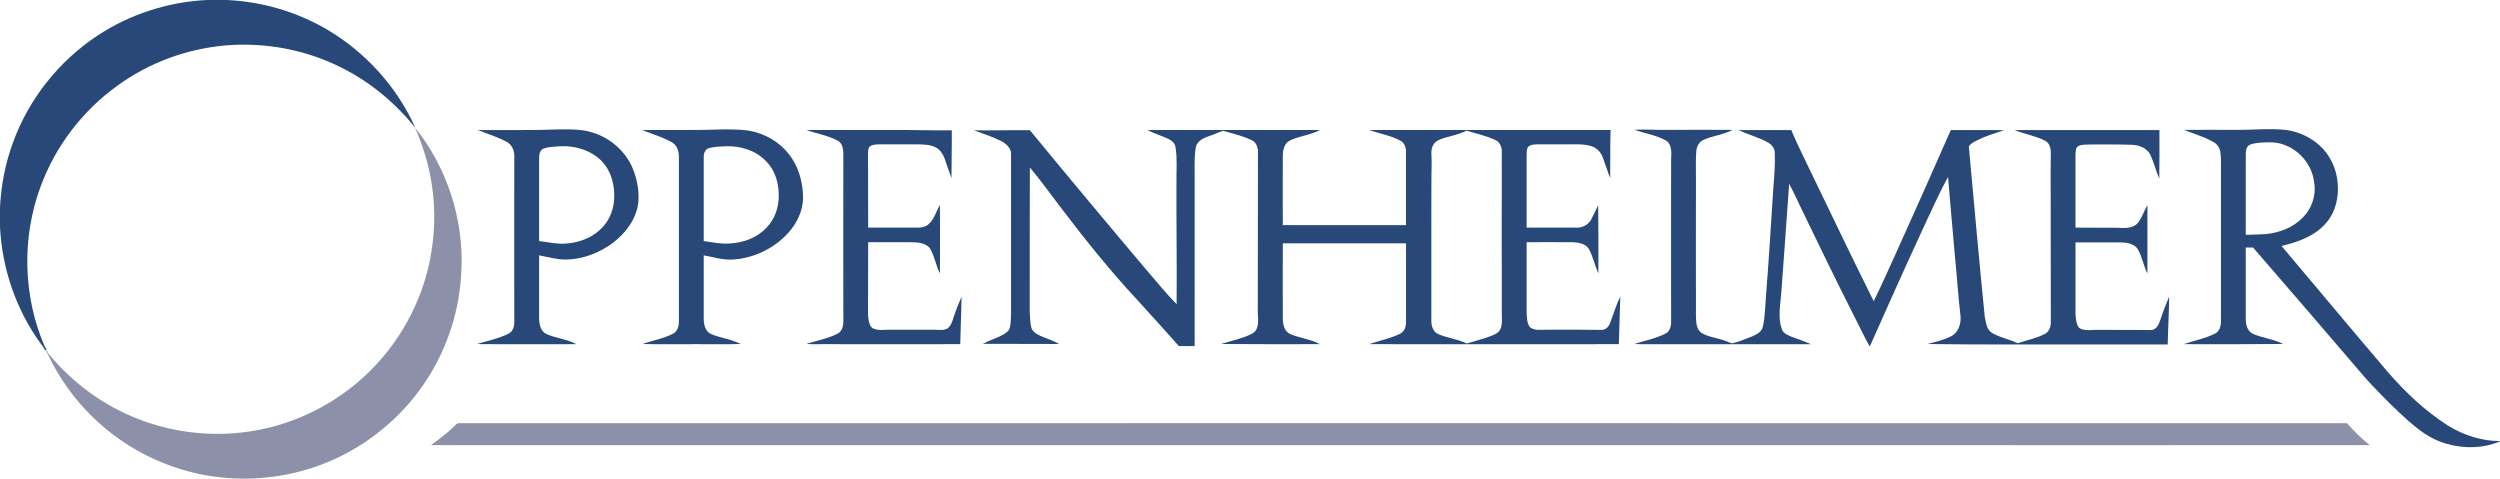
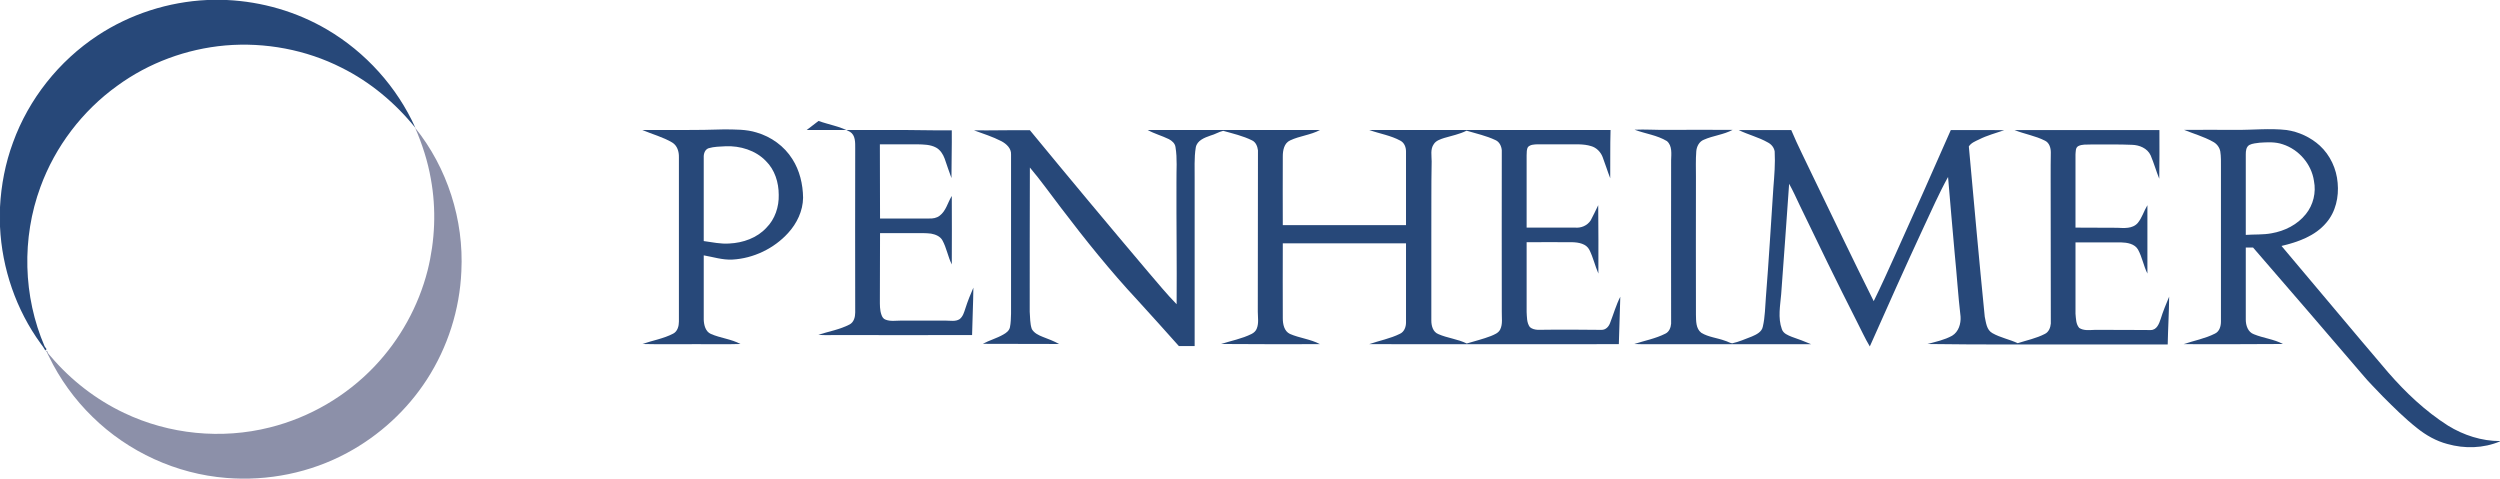
<svg xmlns="http://www.w3.org/2000/svg" version="1.2" viewBox="0 0 1540 295" width="1540" height="295">
  <title>Opp-svg</title>
  <style>
		.s0 { fill: #274879 } 
		.s1 { fill: #8c90a9 } 
	</style>
  <g id="#274879ff">
    <path id="Layer" class="s0" d="m127.7 0h12c21.6 1 43 7.2 61.6 18.1 23.9 14 43.3 35.5 54.6 60.7-12.3-15.3-27.8-28.3-45.5-37.1-21.9-11.1-47.1-15.8-71.6-13.7-23.9 2.1-47.2 10.7-66.5 24.8-21.6 15.5-38.3 37.5-47.4 62.4-11.6 31.5-10.7 67.4 2.6 98.2 0.3 0.5 0.9 1.3 1.2 1.7q-0.4 0.4-0.8 0.8-1.2-2.2-2.8-4.2c-15.2-20.9-23.9-46.3-25.1-72.1v-12c0.7-13.6 3.3-27.1 8-39.8 9.7-26.8 28.3-50.2 52.1-65.9 20-13.2 43.7-20.8 67.6-21.9z" />
    <path id="Layer" class="s0" d="m1006.9 79.9c6.5-0.3 13.1 0.2 19.6 0.1 13.6 0 27.2-0.1 40.8 0-5.6 3-12 3.5-17.8 6.1-2.8 1.1-4.4 4.2-4.6 7.2-0.4 5.2-0.2 10.5-0.2 15.7 0 28.3-0.1 56.6 0 84.9 0.1 3.8-0.1 8.5 3.3 11.1 4.4 2.7 9.8 3.1 14.6 4.9 1.5 0.4 2.8 1.3 4.4 1.6 4.2-0.9 8.1-2.7 12.1-4.2 2.8-1.2 6.2-2.8 6.8-6.1 1.4-6 1.4-12.2 1.9-18.3 1.8-22.5 3.1-45 4.6-67.4 0.6-7.4 1.2-14.8 0.8-22.2-0.4-2.5-2.1-4.5-4.3-5.6-5.6-3.2-12-4.7-17.9-7.6 10.8 0 21.6 0 32.4 0 4.1 9.8 9 19.2 13.5 28.8 12.4 25.6 24.6 51.2 37.3 76.6 4.6-9.3 8.9-18.9 13.2-28.4 11.6-25.6 23-51.3 34.3-77 11 0.1 21.9-0.1 32.9 0.1-5.2 1.8-10.6 3.2-15.5 5.7-2.3 1.1-4.9 2.1-6.3 4.3 3.2 35 6.3 69.9 9.8 104.9 0.8 3.6 1.1 8.1 4.7 10.1 4.9 2.8 10.5 3.8 15.6 6.2 5.6-1.8 11.5-3 16.7-5.7 2.4-1.1 3.5-3.9 3.7-6.4-0.1-30 0-60.2-0.1-90.3 0-5 0-10.1 0.1-15.1 0-2.8-0.9-5.9-3.5-7.2-6-3.1-12.7-4.1-18.9-6.6 29.8 0 59.5 0 89.3 0 0 10 0.1 20-0.1 30-1.9-4.7-3.3-9.7-5.3-14.4-2-4.4-7-6.4-11.5-6.5-8.5-0.4-17-0.1-25.5-0.2-2.6 0.1-5.3-0.2-7.6 1-1.8 1-1.5 3.4-1.7 5.1q0 22.6 0 45.1c8.5 0.1 17.1 0 25.6 0.1 4.3 0.2 9.5 0.7 12.7-2.9 2.7-3.2 3.8-7.4 6-11 0 14 0 28.1 0 42.1-2.4-4.8-3.2-10.1-5.8-14.8-2.1-3.6-6.7-4.3-10.5-4.4-9.3 0-18.6 0-28 0 0 14.7 0 29.3 0 43.9 0.3 3 0.2 6.4 2.3 8.8 2.8 1.8 6.2 1.3 9.4 1.2 11.5 0 23.1 0 34.6 0.1 3.8 0 5.2-3.9 6.2-6.9 1.4-4.6 3.3-9.1 5.2-13.7-0.1 9.8-0.7 19.7-0.9 29.5q-49.8 0-99.7 0-24.1 0-48.3-0.3c5.2-1.4 10.5-2.5 15.2-5.1 4-2.4 5.5-7.4 5.2-11.8-1.5-12.8-2.3-25.8-3.6-38.7-1.4-15.8-2.8-31.5-4.1-47.3-5.6 10.1-10.2 20.7-15.1 31.1-11.3 24.3-22.2 48.8-33.1 73.3-3-5-5.4-10.4-8.1-15.6-12-23.6-23.6-47.5-35.1-71.4-2.1-4.4-4.1-8.9-6.5-13.2-1.6 22.7-3.2 45.3-4.9 68-0.6 7.1-2.1 14.6 0.4 21.5 0.9 2.8 3.8 3.8 6.2 4.8 4 1.4 7.9 2.8 11.8 4.5-32.9 0-65.9 0-98.9 0-3.3 0-6.7 0.1-10-0.1 6.4-2.1 13.1-3.3 19.2-6.4 2.3-1.1 3.3-3.7 3.5-6.1-0.1-33.6 0-67.1 0-100.7 0.1-3.9 0.8-8.9-2.6-11.8-6.1-3.7-13.3-4.5-19.9-7z" />
    <path id="Layer" fill-rule="evenodd" class="s0" d="m1377.5 80c10.3 0.1 20.7-1.1 31.1 0.1 7.5 1.1 14.8 4.5 20.4 9.6 6.4 5.9 10.3 14.3 11 23 0.8 8.6-1.2 17.8-7 24.5-6.9 8.2-17.4 11.9-27.6 14.3 21.9 25.9 43.6 52 65.7 77.9 10.8 12.4 22.9 23.9 36.9 32.8 9.6 5.9 20.7 9.5 32 9.5v0.2c-10.2 4.3-21.8 4.6-32.4 1.6-6.9-1.8-13.2-5.4-18.7-9.8-7.6-6-14.3-12.7-21.1-19.5-4.1-4.4-8.4-8.5-12.3-13.2-22.5-26.2-44.9-52.4-67.6-78.5q-2.2 0-4.5 0 0 22.2 0 44.4c0 3.5 1.3 7.7 5 9 5.8 2.4 12.3 3 17.9 6q-30.6 0.2-61.2 0.1c6.4-2.2 13.2-3.4 19.3-6.5 2.8-1.3 3.7-4.6 3.7-7.4q0-47.6 0-95.1c0-3.3 0.1-6.5-0.4-9.7-0.5-2.7-2.3-4.9-4.7-6.1-5.6-3.1-11.7-4.8-17.6-7.2 10.7-0.1 21.4 0 32.1 0zm8.1 9.3c-2 1.2-2.2 3.7-2.2 5.8 0 16.5 0 33 0 49.6 5.3-0.4 10.6 0 15.9-1 8.1-1.4 15.9-5.3 21.1-11.8 4.6-5.7 6.4-13.3 5-20.4-1.5-10.4-9.3-19.4-19.2-22.6-4.6-1.6-9.5-1.3-14.2-1-2.1 0.3-4.4 0.4-6.4 1.4z" />
-     <path id="Layer" fill-rule="evenodd" class="s0" d="m294.4 80.1c16.6-0.1 33.3 0.3 50-0.4 7.3 0 14.8-0.2 21.7 2.3 10.8 3.6 19.9 12 24 22.6 2.5 6.4 3.7 13.4 3.1 20.2-1.2 10.1-7.7 18.7-15.5 24.7-8.4 6.3-18.6 10.2-29.1 10.4-5.6 0-11-1.6-16.5-2.6 0 12.9 0 25.9 0 38.9 0.1 3.6 0.9 8 4.6 9.6 5.9 2.6 12.6 3.1 18.3 6.2-18.7 0.1-37.4 0-56.1 0q-2.4 0.1-4.8-0.2c6.4-1.9 13-3.2 19-6.2 2.4-1 3.5-3.7 3.7-6.2-0.1-34.6 0-69.1 0-103.7 0-3.3-1.7-6.8-4.7-8.3-5.6-3.1-11.8-4.9-17.7-7.3zm40.3 11.5c-2.2 0.9-2.6 3.7-2.6 5.9q0 25.5 0 51c5.1 0.6 10.1 1.8 15.3 1.6 7.9-0.3 16-2.9 21.9-8.3 5.4-4.7 8.6-11.7 9-18.8 0.6-8.4-1.6-17.3-7.4-23.5-6.6-6.9-16.5-9.9-25.9-9.4-3.4 0.3-7 0.2-10.3 1.5z" />
    <path id="Layer" fill-rule="evenodd" class="s0" d="m395.7 80.1c16.9-0.1 33.7 0.2 50.5-0.4 6.6 0.1 13.4-0.1 19.8 1.9 9 2.6 17.1 8.4 22.1 16.4 4.5 7 6.5 15.5 6.6 23.8-0.1 8.1-3.8 15.8-9.2 21.7-8.7 9.6-21.4 15.7-34.4 16.4-6 0.3-11.8-1.6-17.6-2.6 0 13.2 0 26.4 0 39.6 0.1 3.3 1.1 7.4 4.4 8.8 5.9 2.6 12.5 3.1 18.2 6.2-8.9 0.3-17.9 0-26.9 0.1-11.1-0.1-22.3 0.2-33.5-0.1 6.3-2.2 13.1-3.3 19-6.4 2.7-1.4 3.5-4.7 3.5-7.4 0-33.8 0-67.5 0-101.2 0.1-3.5-1-7.2-4.1-9.1-5.7-3.4-12.3-5.1-18.4-7.7zm40.8 11.2c-2.3 0.8-3.1 3.4-3 5.6q0 25.8 0 51.6c5.2 0.7 10.5 1.9 15.8 1.5 8.4-0.4 17-3.4 22.8-9.7 5.3-5.3 7.8-12.9 7.6-20.3 0-7.6-2.4-15.4-7.9-20.8-6.3-6.6-15.9-9.5-24.9-9.1-3.5 0.2-7 0.2-10.4 1.2z" />
-     <path id="Layer" class="s0" d="m496.9 80.1c17.8 0 35.7 0 53.6 0 11.9-0.1 23.8 0.3 35.8 0.2 0.1 9.8-0.2 19.6-0.2 29.4-1.5-4-2.8-8-4.2-12-1-2.7-2.7-5.4-5.3-6.8-3.5-1.9-7.7-1.9-11.6-2q-11.5 0-23 0c-2.1 0.1-4.4 0-6.2 1.3-1.1 1.1-1 2.8-1.1 4.3q0.1 22.9 0.1 45.7c10.1 0 20.2 0 30.3 0 2.2 0.1 4.6-0.3 6.4-1.7 4-3 5-8.2 7.5-12.2q0.1 21.1 0 42.2c-2.4-4.8-3.2-10.2-5.8-14.9-1.4-2.5-4.3-3.6-7-4.1-3.4-0.4-6.8-0.3-10.2-0.3q-10.6 0-21.2 0c-0.1 13.7 0 27.3-0.1 41 0 3.2-0.1 6.4 1 9.4 0.4 1.2 1.2 2.5 2.5 2.9 3 1.2 6.2 0.6 9.3 0.6 9.3 0 18.6 0 27.9 0 2.8 0 5.9 0.7 8.4-0.9 2.1-1.6 2.8-4.3 3.6-6.7 1.4-4.4 3.1-8.6 4.9-12.7-0.1 9.7-0.6 19.4-0.8 29.2-28.2 0.1-56.4 0-84.6 0-3.4 0-6.7 0.2-10.1-0.2 6.4-2 13.2-3.2 19.2-6.3 2.7-1.4 3.5-4.6 3.5-7.4q-0.1-50.6 0-101.2c0-3.5 0.2-8-3.2-10.1-6-3.3-13-4.4-19.4-6.7z" />
+     <path id="Layer" class="s0" d="m496.9 80.1c17.8 0 35.7 0 53.6 0 11.9-0.1 23.8 0.3 35.8 0.2 0.1 9.8-0.2 19.6-0.2 29.4-1.5-4-2.8-8-4.2-12-1-2.7-2.7-5.4-5.3-6.8-3.5-1.9-7.7-1.9-11.6-2q-11.5 0-23 0q0.1 22.9 0.1 45.7c10.1 0 20.2 0 30.3 0 2.2 0.1 4.6-0.3 6.4-1.7 4-3 5-8.2 7.5-12.2q0.1 21.1 0 42.2c-2.4-4.8-3.2-10.2-5.8-14.9-1.4-2.5-4.3-3.6-7-4.1-3.4-0.4-6.8-0.3-10.2-0.3q-10.6 0-21.2 0c-0.1 13.7 0 27.3-0.1 41 0 3.2-0.1 6.4 1 9.4 0.4 1.2 1.2 2.5 2.5 2.9 3 1.2 6.2 0.6 9.3 0.6 9.3 0 18.6 0 27.9 0 2.8 0 5.9 0.7 8.4-0.9 2.1-1.6 2.8-4.3 3.6-6.7 1.4-4.4 3.1-8.6 4.9-12.7-0.1 9.7-0.6 19.4-0.8 29.2-28.2 0.1-56.4 0-84.6 0-3.4 0-6.7 0.2-10.1-0.2 6.4-2 13.2-3.2 19.2-6.3 2.7-1.4 3.5-4.6 3.5-7.4q-0.1-50.6 0-101.2c0-3.5 0.2-8-3.2-10.1-6-3.3-13-4.4-19.4-6.7z" />
    <path id="Layer" fill-rule="evenodd" class="s0" d="m600 80.3c11.5 0.1 22.9-0.2 34.4-0.1q36.2 44 73.1 87.6c5.7 6.6 11.2 13.4 17.3 19.6 0.2-25.1-0.2-50.2-0.1-75.3-0.1-7.2 0.6-14.4-0.6-21.5-0.3-2.3-2.2-3.9-4.1-4.9-4.3-2.1-8.9-3.3-13-5.6 35.3 0 70.7 0 106.1 0-5.8 3.1-12.5 3.6-18.4 6.4-3.7 1.7-4.5 6.1-4.5 9.8-0.1 14.1 0 28.3 0 42.4q37.9 0 75.9 0 0-22.7 0-45.4c0-2.6-1-5.3-3.4-6.6-6-3.3-12.8-4.3-19.2-6.6q74.3 0 148.6 0c-0.3 9.9-0.1 19.8-0.2 29.7-1.7-4.3-3-8.7-4.7-13.1-1.2-3.1-3.8-5.8-7.1-6.7-4.8-1.5-9.9-1-14.9-1.1-6 0-12.1 0-18.2 0-1.9 0.1-4.2 0.1-5.7 1.6-1 1.5-0.8 3.4-0.9 5.2q0 22.3 0 44.5c9.9 0 19.8 0 29.7 0 3.8 0.4 7.7-1.2 9.8-4.5 1.6-3 3.1-6.2 4.6-9.3 0.2 14 0.1 28 0.1 42.1-2.1-4.8-3.2-9.9-5.5-14.5-1.9-3.9-6.7-4.7-10.6-4.8-9.4-0.1-18.7 0-28.1 0q0 21.4 0 42.9c0.2 3.1 0 6.7 2 9.4 2.7 2.3 6.7 1.6 10.1 1.6 11.3 0 22.6-0.1 33.9 0.1 2.8 0.1 4.7-2.1 5.5-4.5 2.1-5.4 3.6-10.8 6.2-15.9-0.3 9.7-0.6 19.5-0.9 29.2-51.3 0-102.5 0.1-153.8 0 6.3-2.2 13-3.4 19-6.4 2.6-1.2 3.7-4.2 3.7-6.9q0-24.4 0-48.8-38 0-75.9 0c0 15.4-0.1 30.8 0 46.2 0 3.5 0.8 7.9 4.4 9.6 6 2.6 12.7 3.2 18.5 6.3-20.3 0-40.6 0.1-60.9-0.1 6.2-2 12.8-3.2 18.8-6.2 1.4-0.7 2.7-1.9 3.2-3.4 1.3-3.3 0.6-6.9 0.6-10.3 0.1-33.1 0-66.3 0.1-99.4-0.3-2.4-1.3-5-3.6-6.1-5.6-2.8-11.8-4.2-17.8-5.9-2.7 0.6-5.1 2.2-7.8 2.9-3.7 1.3-8.3 3-9.1 7.3-1.1 6.6-0.6 13.4-0.7 20q0 51.2 0 102.4-4.8 0-9.7 0c-8.4-9.4-16.9-18.9-25.5-28.3-16.7-17.9-32.1-37.1-47-56.7-6.4-8.3-12.5-17-19.3-25-0.1 29.6-0.1 59.2-0.1 88.8 0.3 3.6 0.1 7.3 1.3 10.7 1.4 2.5 4.2 3.8 6.7 4.8 3.4 1.3 6.9 2.6 10.1 4.4-15.7-0.1-31.3 0-47-0.1 4.1-2.2 8.6-3.4 12.6-5.7 1.8-1 3.6-2.3 4.1-4.4 0.6-2.8 0.6-5.6 0.7-8.5 0-32.7 0-65.4 0-98.1 0.2-3.7-2.9-6.5-5.9-8.1-5.4-2.8-11.2-4.6-16.9-6.7zm289.6 4.7c-2.4 0.8-5 1.6-6.4 3.8-2.2 3.1-1.3 7-1.3 10.6-0.3 15.5-0.1 31-0.2 46.6 0 17.2 0 34.3 0 51.5 0 3.2 1 7 4.3 8.3 5.6 2.5 11.9 3 17.5 5.8 4.9-1.5 10-2.7 14.9-4.6 2.1-0.9 4.6-1.8 5.7-4 1.7-3.4 0.9-7.3 1-11 0-33.1-0.1-66.3 0-99.4-0.2-2.5-1.4-5.2-3.9-6.3-5.7-2.7-11.8-4-17.8-5.8-4.3 2.2-9.2 3.1-13.8 4.5z" />
  </g>
  <g id="#8c90a9ff">
    <path id="Layer" class="s1" d="m255.7 78.7c19.9 24.7 30.1 56.8 28.5 88.4-1 23.6-8.4 46.8-21.2 66.6-12.2 18.9-29.3 34.6-49.2 45.3-22.6 12.2-48.8 17.5-74.4 15.4-30.7-2.4-60.4-16-82.4-37.6-11-10.7-20.2-23.4-26.9-37.3-0.7-1.1-1-2.5-1.9-3.5 0.2 0.1 0.7 0.3 1 0.4 0.1 1.3 1.3 2.2 2.1 3.2 12.4 14.6 27.9 26.6 45.2 34.8 27.7 13.2 60 16.4 89.7 8.9 24.5-6.1 47.1-19.3 64.5-37.6 15.7-16.5 27.1-37.1 32.7-59.1 4.6-18.4 5.4-37.8 2-56.4-1.9-10.9-5.3-21.4-9.7-31.5z" />
-     <path id="Layer" class="s1" d="m279.8 262.6c0.9-0.9 1.9-2.2 3.4-1.9 387.5 0 775-0.1 1162.5 0 4.3 4.8 8.9 9.4 14 13.5-113.9 0.1-227.8 0-341.7 0q-415.3 0-830.6 0c-7.3 0-14.6 0.1-21.9 0 4.9-3.6 9.9-7.3 14.3-11.6z" />
  </g>
</svg>